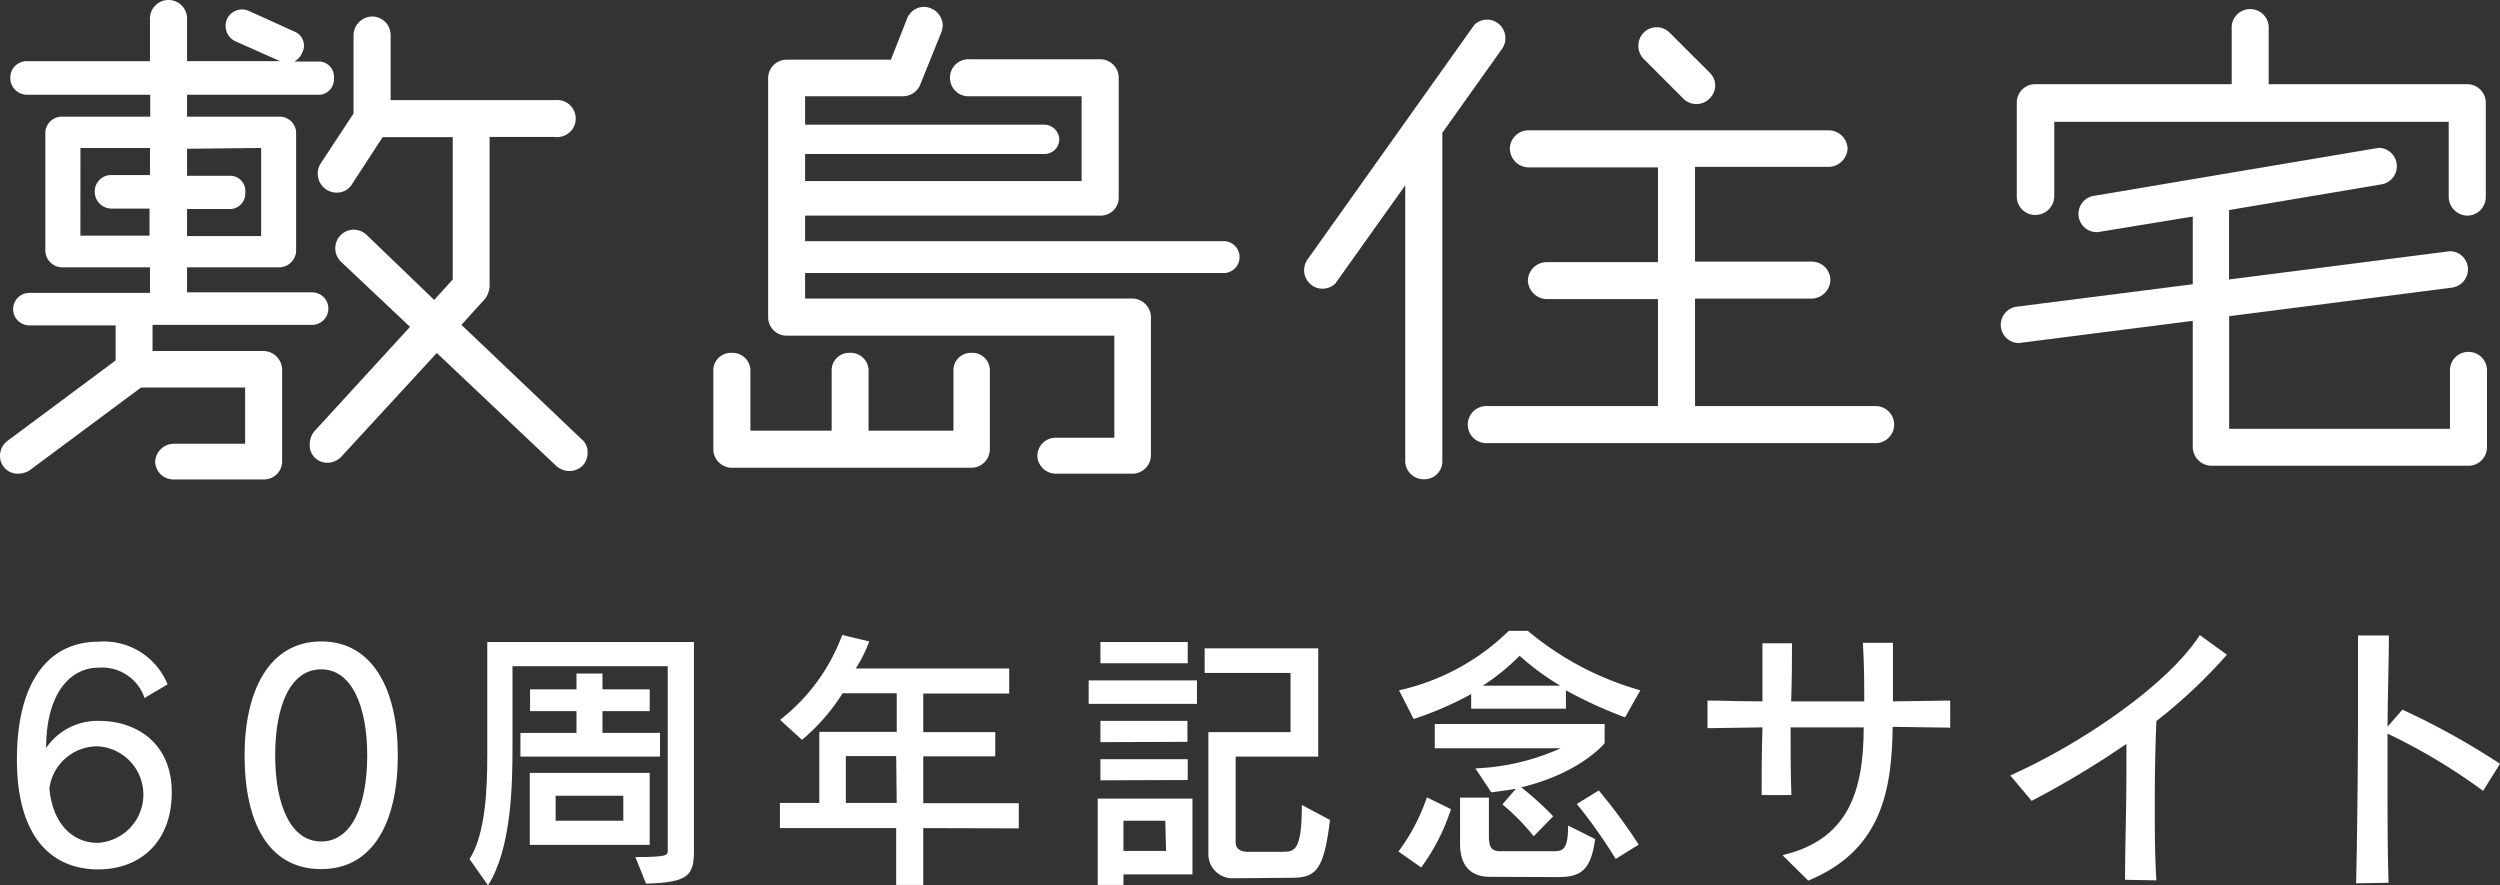
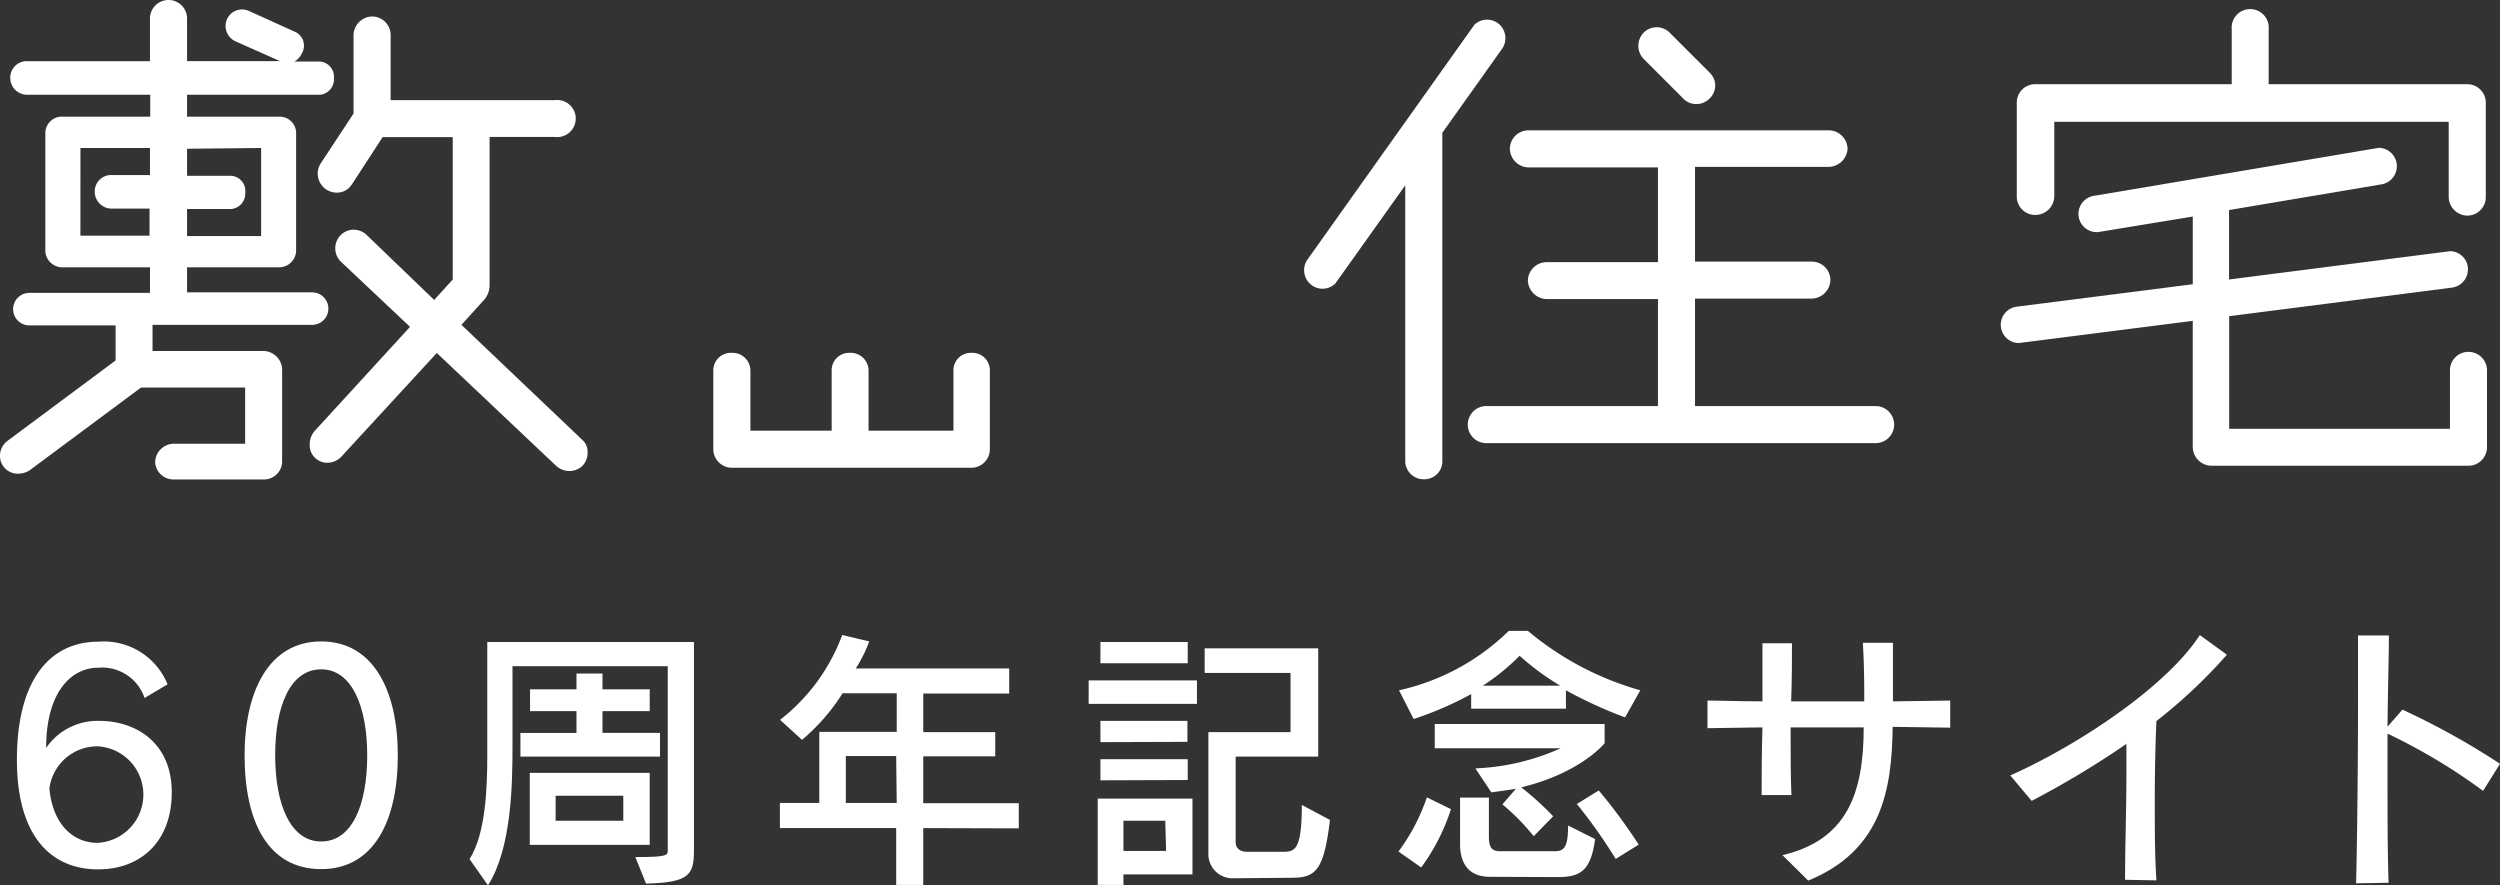
<svg xmlns="http://www.w3.org/2000/svg" width="262.485" height="92.955" viewBox="0 0 262.485 92.955">
  <rect x="0" y="0" width="262.485" height="92.955" fill="#333333" stroke="none" />
  <defs>
    <clipPath id="a">
      <rect width="262.485" height="92.955" fill="none" />
    </clipPath>
  </defs>
  <g clip-path="url(#a)">
    <path d="M27.684,36.85H16.016V34.107H32.772a1.705,1.705,0,1,0,0-3.411H19.64V28.067h9.65a1.791,1.791,0,0,0,1.8-1.678V13.856a1.734,1.734,0,0,0-1.8-1.607H19.64v-2.3h14A1.635,1.635,0,0,0,35.06,8.212a1.608,1.608,0,0,0-1.421-1.748H30.9a1.837,1.837,0,0,0,.81-.894A1.592,1.592,0,0,0,31.1,3.4l-.037-.02L26.135,1.151a1.733,1.733,0,0,0-2.3.863l-.007.018a1.774,1.774,0,0,0,.881,2.3l4.7,2.09H19.64V1.945a1.947,1.947,0,0,0-3.894,0V6.423H2.842A1.719,1.719,0,0,0,1.08,8.1v.072A1.763,1.763,0,0,0,2.828,9.948H15.775v2.3H6.637a1.75,1.75,0,0,0-1.876,1.607V26.389a1.792,1.792,0,0,0,1.876,1.678h9.11v2.685H3.084a1.706,1.706,0,0,0,0,3.412h9.054v3.681L.768,46.3A1.95,1.95,0,0,0,0,47.835a1.861,1.861,0,0,0,1.816,1.9c.044,0,.087,0,.131,0A2.3,2.3,0,0,0,3.084,49.4l11.724-8.712H25.737v5.9h-7.5a1.988,1.988,0,0,0-1.947,1.946,1.919,1.919,0,0,0,1.947,1.806h9.451a1.905,1.905,0,0,0,1.933-1.806V38.8a1.99,1.99,0,0,0-1.933-1.946m-.27-21.317v9.25H19.64V21.941h4.69a1.634,1.634,0,0,0,1.421-1.732A1.6,1.6,0,0,0,24.33,18.46H19.64V15.618Zm-18.972,0h7.3v2.842H11.725a1.717,1.717,0,0,0-1.776,1.658c0,.045,0,.088,0,.131A1.765,1.765,0,0,0,11.682,21.9H15.7v2.842H8.442Z" transform="translate(0 0)" fill="#fff" />
    <path d="M51.474,45.644,38.812,33.594,41.3,30.85a2.447,2.447,0,0,0,.469-1.35V13.867h6.864A1.947,1.947,0,1,0,49.1,10a1.991,1.991,0,0,0-.469,0H31.379V3.167a1.948,1.948,0,0,0-1.947-1.948,1.992,1.992,0,0,0-1.947,1.948v8.241L24,16.7a2,2,0,0,0,1.748,3.013,1.855,1.855,0,0,0,1.563-.867l3.226-4.958H37.9V28.832l-1.947,2.147L28.85,24.142a1.986,1.986,0,0,0-1.336-.54,1.948,1.948,0,0,0-1.947,1.948,1.981,1.981,0,0,0,.6,1.421l7.248,6.834L23.35,44.793a2.209,2.209,0,0,0-.469,1.334,1.848,1.848,0,0,0,1.745,1.946c.044,0,.087,0,.131,0a2.048,2.048,0,0,0,1.421-.61L36.225,36.549,48.76,48.4a2.077,2.077,0,0,0,1.336.539,2,2,0,0,0,1.421-.539,1.975,1.975,0,0,0,.54-1.421,1.669,1.669,0,0,0-.583-1.337" transform="translate(9.635 0.513)" fill="#fff" />
    <path d="M79.787,26.07a1.82,1.82,0,0,0-1.874,1.761v6.411H69V27.876a1.877,1.877,0,0,0-1.944-1.806h0a1.834,1.834,0,0,0-1.93,1.731c0,.026,0,.05,0,.075v6.365H56.594V27.876A1.877,1.877,0,0,0,54.65,26.07h0A1.847,1.847,0,0,0,52.7,27.816c0,.02,0,.04,0,.06v8.312a1.959,1.959,0,0,0,1.947,1.947h25.14a1.946,1.946,0,0,0,1.947-1.947V27.876a1.831,1.831,0,0,0-1.857-1.808h-.09" transform="translate(22.194 10.977)" fill="#fff" />
-     <path d="M104.415,25.109H60.63V22.424H91.611a1.89,1.89,0,0,0,1.947-1.8V7.957A1.946,1.946,0,0,0,91.611,6.01H77.953a1.947,1.947,0,1,0-.333,3.88,1.856,1.856,0,0,0,.333,0h11.71V18.8H60.63V15.958H85.784a1.565,1.565,0,0,0,1.535-1.549,1.606,1.606,0,0,0-1.535-1.536H60.63V9.89H70.919a1.949,1.949,0,0,0,1.819-1.266l2.217-5.5a2.779,2.779,0,0,0,.128-.667A2.006,2.006,0,0,0,73.065.509a1.918,1.918,0,0,0-1.748,1.28L69.64,6.053H58.7A1.945,1.945,0,0,0,56.75,8V33.083A1.945,1.945,0,0,0,58.7,35.029H93.1V45.745H86.949a1.917,1.917,0,0,0-1.933,1.876,1.949,1.949,0,0,0,1.933,1.9h8.044a1.947,1.947,0,0,0,1.947-1.947v-14.5a1.99,1.99,0,0,0-1.947-1.947H60.63V28.449h43.785a1.677,1.677,0,1,0,.308-3.34,1.862,1.862,0,0,0-.308,0" transform="translate(23.9 0.214)" fill="#fff" />
    <path d="M150.99,22.284a1.99,1.99,0,0,0,1.947-1.933V12.507h41.412v7.914a1.99,1.99,0,0,0,1.947,1.934,1.947,1.947,0,0,0,1.947-1.934V10.489A1.946,1.946,0,0,0,196.3,8.556H175.447V2.786a1.947,1.947,0,0,0-3.88-.334,1.866,1.866,0,0,0,0,.334v5.77H150.99A1.932,1.932,0,0,0,149,10.431c0,.02,0,.038,0,.058v9.863a1.934,1.934,0,0,0,1.931,1.934h.058" transform="translate(62.75 0.283)" fill="#fff" />
    <path d="M196.8,32.351a1.933,1.933,0,0,0-1.819,1.974v6.1H171.8V28.6l23.392-3a1.934,1.934,0,0,0,1.677-1.876,1.9,1.9,0,0,0-1.862-1.947h-.028l-23.193,2.97v-7.29l16.087-2.714a1.933,1.933,0,0,0-.341-3.823l-29.844,5.029a1.919,1.919,0,0,0,.327,3.823l9.962-1.633v7.106L149.5,27.6a1.918,1.918,0,0,0,.2,3.821l18.276-2.331V42.368a1.991,1.991,0,0,0,1.947,1.934h27a1.948,1.948,0,0,0,1.947-1.934V34.325a1.944,1.944,0,0,0-1.914-1.978c-.054,0-.107,0-.161,0" transform="translate(62.25 4.598)" fill="#fff" />
    <path d="M125.857,9.6a1.933,1.933,0,0,0,2.658-.1,1.86,1.86,0,0,0,.1-2.631l-.011-.013L124.337,2.59a1.919,1.919,0,0,0-2.713-.03l-.03.03a1.977,1.977,0,0,0,0,2.743Z" transform="translate(50.975 0.847)" fill="#fff" />
    <path d="M151.259,38.579H132.3V27.295h12.264a2,2,0,0,0,1.947-1.948,1.948,1.948,0,0,0-1.947-1.933H132.3V13.466H146.37a2.031,2.031,0,0,0,1.947-1.889A1.99,1.99,0,0,0,146.37,9.63H114.807a1.946,1.946,0,0,0-1.947,1.947,2,2,0,0,0,1.947,1.946h13.6V23.47H116.683A1.977,1.977,0,0,0,114.75,25.4a2.031,2.031,0,0,0,1.933,1.947h11.724V38.579h-18.02a1.947,1.947,0,0,0,0,3.894h40.872a1.947,1.947,0,0,0,0-3.894Z" transform="translate(45.668 4.055)" fill="#fff" />
    <path d="M117.17,4.46a1.962,1.962,0,0,0-.284-2.473,1.917,1.917,0,0,0-2.658,0L96.706,26.632a1.946,1.946,0,0,0,.227,2.514,1.916,1.916,0,0,0,2.7,0l7.333-10.3V47.89a1.932,1.932,0,0,0,1.947,1.82,1.889,1.889,0,0,0,1.947-1.82V13.33Z" transform="translate(40.576 0.611)" fill="#fff" />
    <path d="M14.651,53.328a4.7,4.7,0,0,0-4.846-3.182c-2.842,0-5.486,2.544-5.486,8.426A6.524,6.524,0,0,1,9.891,55.73c3.851,0,7.617,2.289,7.617,7.505S14.2,71.321,9.777,71.321c-4.86,0-8.527-3.37-8.527-11.511,0-8.8,3.78-12.392,8.527-12.392a7.22,7.22,0,0,1,7.29,4.475ZM9.72,68.536a5.074,5.074,0,0,0,0-10.134,5.077,5.077,0,0,0-5.059,4.421C5,66.574,7.134,68.536,9.72,68.536" transform="translate(0.526 19.958)" fill="#fff" />
    <path d="M18.07,59.342c0-6.679,2.53-11.953,8.044-11.953s8.044,5.217,8.044,11.953c0,6.964-2.558,11.952-8.044,11.952s-8.044-4.8-8.044-11.952m12.876,0c0-5.073-1.592-9.024-4.832-9.024s-4.832,3.836-4.832,9.024,1.62,9.053,4.832,9.053,4.832-3.78,4.832-9.053" transform="translate(7.61 19.957)" fill="#fff" />
    <path d="M52.1,70.012c3.3,0,3.4-.171,3.4-.668V49.972H39.2v8.386c0,3.979-.085,10.715-2.572,14.624L34.69,70.225c1.691-2.643,1.862-7.447,1.862-10.816V47.43h21.7V69.259c0,2.629-.469,3.425-5.031,3.539ZM40.033,59.466V56.979h5.884V54.692H41.043V52.4h4.875V50.741h2.729V52.4h4.96v2.288h-4.96v2.287h6.04v2.487Zm.981,9.267V61.171H53.605v7.562Zm9.82-5.159H43.728V66.2h7.106Z" transform="translate(14.609 19.974)" fill="#fff" />
    <path d="M72.67,67.19v5.969H69.828V67.19H57.62V64.545h4.136V57.084h8.129v-4.05H64.2a20.859,20.859,0,0,1-4.263,4.89l-2.3-2.1a20.076,20.076,0,0,0,6.523-8.909L67,47.591a14.359,14.359,0,0,1-1.421,2.842H81.694v2.631H72.67v4.05h7.56v2.544H72.67v4.916H82.7v2.645Zm-2.842-7.562H64.541v4.917h5.343Z" transform="translate(24.266 19.755)" fill="#fff" />
    <path d="M80.43,51.466H91.8v2.459H80.43Zm3.652,20.365v1.108h-2.7V63.873H91.33v7.958Zm-2.416-24.4h9.166v2.231H81.666Zm0,14.524V59.737h9.166v2.187Zm0-4.008V55.715H90.8v2.2ZM88.474,66.2H84.082v3.169h4.477Zm7.106,6.04A2.529,2.529,0,0,1,93,69.762c0-.07,0-.136,0-.2V56.895h8.626V50.683H92.609V48.1h11.923V59.466H95.864v8.969c0,1.052,1.137,1.023,1.137,1.023h3.794c1.265,0,2.018-.114,2.018-4.917l2.956,1.577c-.64,5.187-1.421,6.068-3.993,6.068Z" transform="translate(33.872 19.974)" fill="#fff" />
    <path d="M103.32,69.775A20.576,20.576,0,0,0,106.3,64.09l2.53,1.236a21.3,21.3,0,0,1-3.127,6.125Zm23.79-14.083a46.81,46.81,0,0,1-6.21-2.842v1.931h-9.948V53.247a35.249,35.249,0,0,1-6.04,2.615l-1.535-3.013a23.836,23.836,0,0,0,11.525-6.24h2a31.8,31.8,0,0,0,11.81,6.24Zm-9.593,12.478a23.089,23.089,0,0,0-3.283-3.341l1.421-1.649c-.625.128-1.549.242-2.586.385l-1.677-2.517a24.148,24.148,0,0,0,8.967-2.116H107.129V56.388h17.835v2.018s-2.473,3.111-8.754,4.633a31.629,31.629,0,0,1,3.354,3.04Zm-4.576,4.263c-2.274,0-3.155-1.421-3.155-3.453V64.117h3.027v4.023c0,1.137.227,1.606,1.208,1.606h5.685c1.009,0,1.421-.412,1.421-2.7l2.842,1.421c-.455,3.281-1.492,3.993-3.908,3.993ZM120.3,52.366a27.522,27.522,0,0,1-4.263-3.142,23,23,0,0,1-3.865,3.142Zm5.827,18.191a54.119,54.119,0,0,0-4.079-5.771l2.3-1.421a57.1,57.1,0,0,1,4.192,5.686Z" transform="translate(43.512 19.628)" fill="#fff" />
    <path d="M134.023,69.788c6.807-1.607,8.527-6.537,8.527-13.416h-7.674c0,2.6,0,5.186.085,7.106h-3.127c0-1.906,0-4.491.085-7.106l-5.77.084v-2.9c1.421,0,3.411.084,5.77.084v-6.1h3.1c0,1.562,0,3.752-.085,6.1h7.674c0-1.791,0-3.665-.142-6.152h3.155v6.152l6.011-.084V56.4l-6.04-.085c-.085,6.65-1.151,12.975-8.868,16.144Z" transform="translate(53.127 19.999)" fill="#fff" />
    <path d="M160.571,72.614c0-3.483.142-7.433.142-11.128V58.346a96.079,96.079,0,0,1-9.948,5.983l-2.245-2.672c7.106-3.156,16.414-9.337,19.9-14.737l2.842,2.061a54.064,54.064,0,0,1-7.4,6.964c-.114,2.613-.171,5.513-.171,8.527s0,5.571.171,8.2Z" transform="translate(62.548 19.759)" fill="#fff" />
    <path d="M174.07,72.971c.114-4.8.2-12.62.2-19.043V46.95h3.24c0,2.43-.114,5.855-.142,9.578l1.563-1.791a78.145,78.145,0,0,1,10.246,5.685L187.4,63.265a61.184,61.184,0,0,0-10.033-6.011v3.979c0,4.262,0,8.611.114,11.682Z" transform="translate(73.308 19.772)" fill="#fff" />
  </g>
</svg>